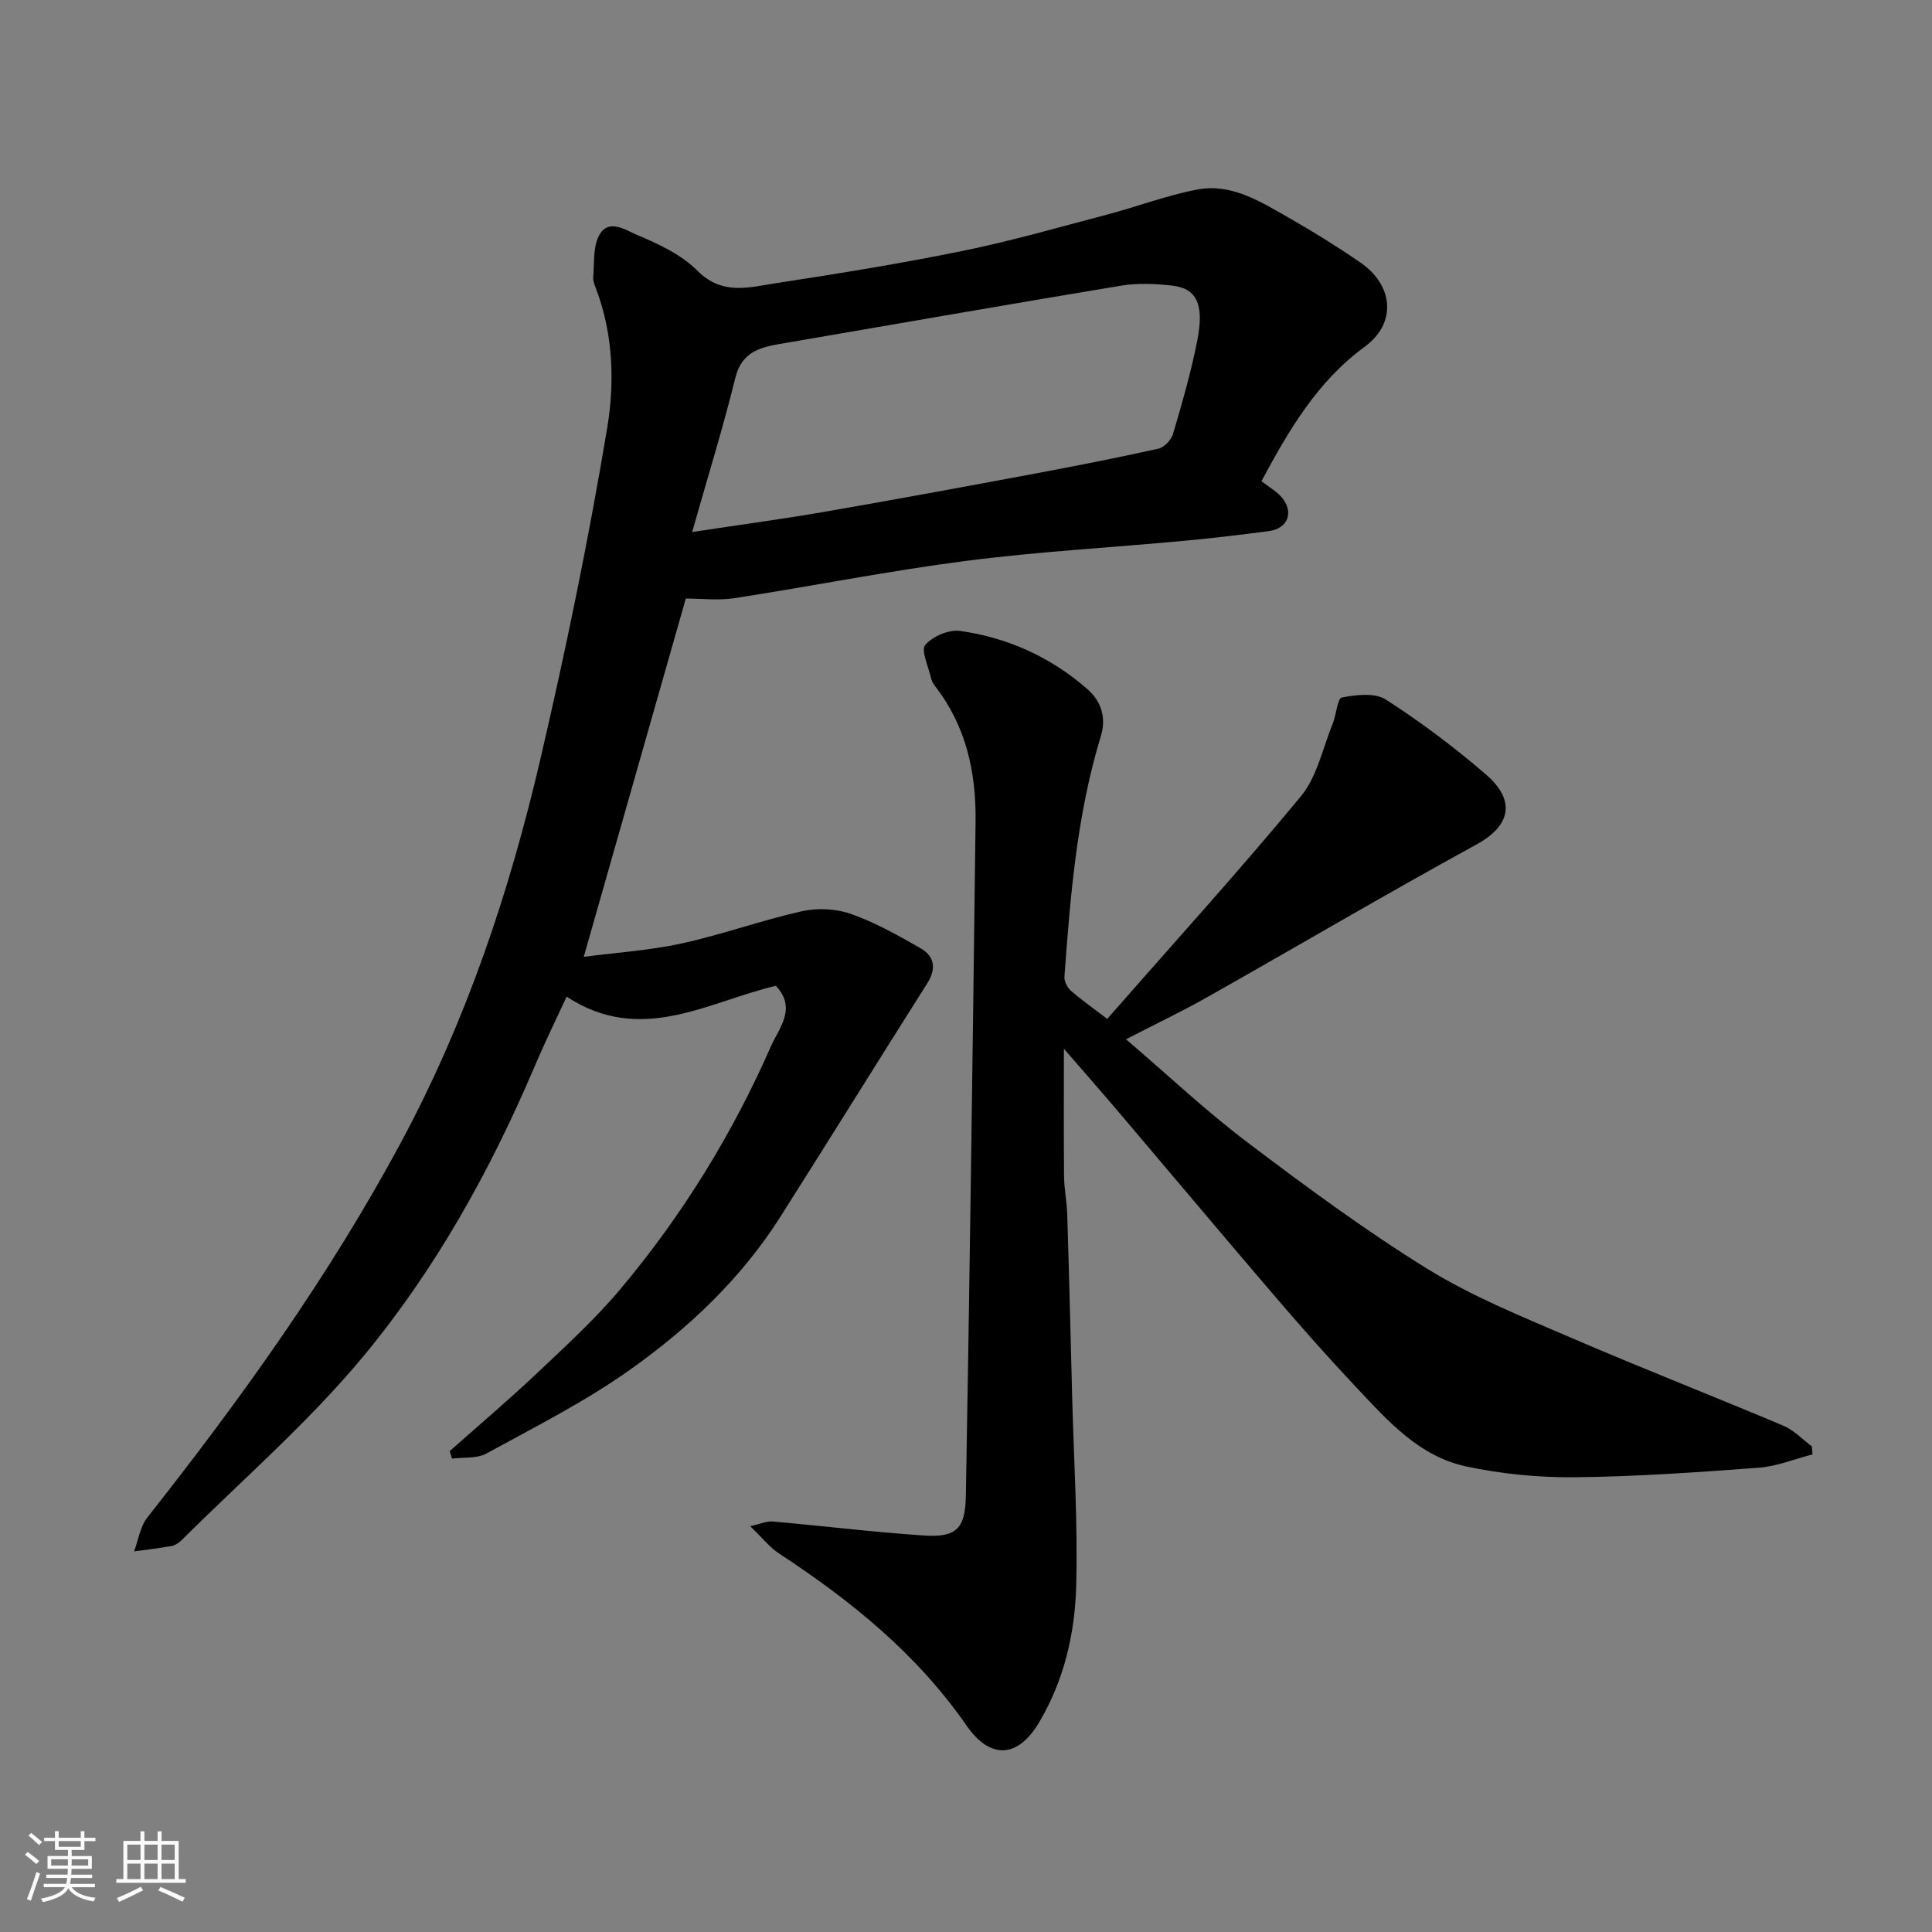
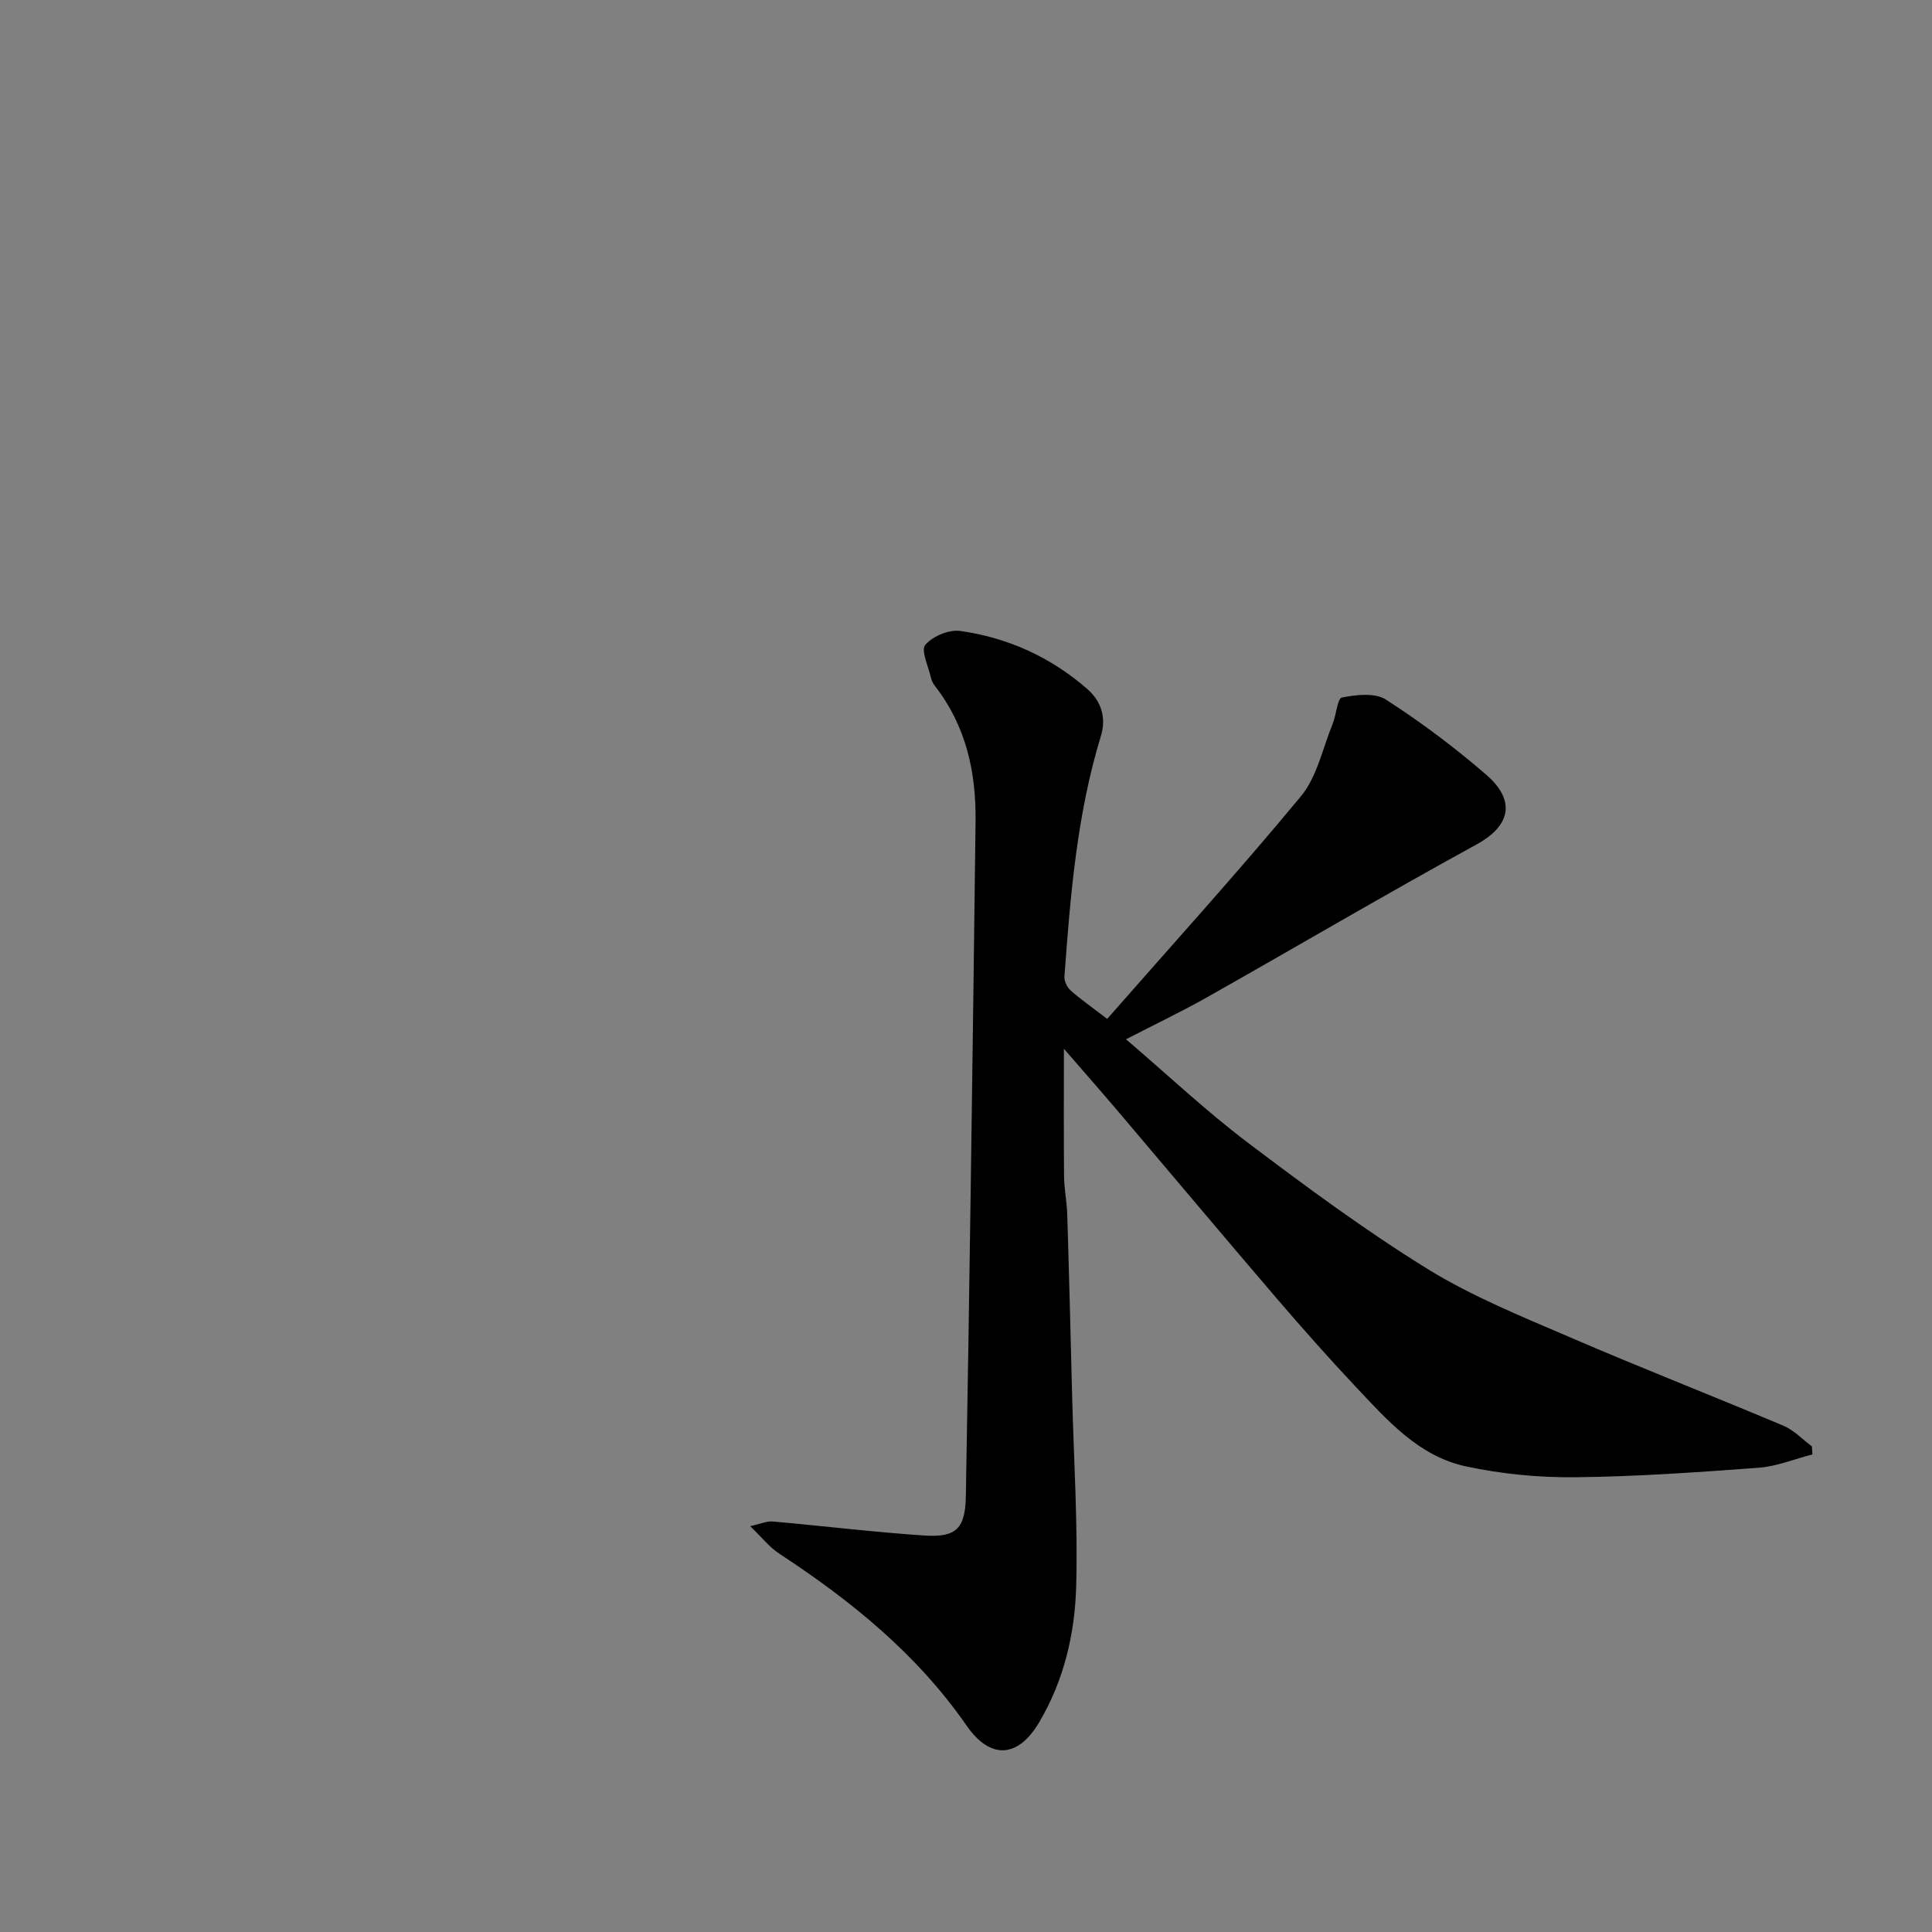
<svg xmlns="http://www.w3.org/2000/svg" enable-background="new 0 0 400 400" viewBox="0 0 400 400">
  <rect x="0" y="0" width="400" height="400" fill="#808080" stroke="none" />
-   <path d="m5.17 384 .55-.58c.85.61 1.65 1.24 2.4 1.87l-.59.64c-.83-.73-1.62-1.38-2.36-1.93m1.22 9.53-.82-.34c.71-1.76 1.37-3.64 1.98-5.63.24.13.5.25.76.36-.6 1.67-1.24 3.54-1.92 5.61m-.5-13.5.57-.54c.56.44 1.31 1.06 2.26 1.87l-.64.64c-.68-.66-1.41-1.32-2.19-1.97m3.25.46h2.24v-1.36h.77v1.36h4.57v-1.36h.76v1.36h2.28v.69h-2.28v1.84h-2.64v1.26h4.18v2.64h-4.21c0 .45-.02.86-.05 1.21h4.32v.69h-4.38c-.04.34-.1.75-.19 1.22h5.15v.69h-4.82c.87 1.19 2.51 1.92 4.93 2.19-.17.31-.3.57-.37.76-2.77-.49-4.52-1.41-5.26-2.76-.56 1.26-2.3 2.23-5.24 2.9-.12-.24-.26-.48-.43-.72 2.73-.55 4.38-1.34 4.96-2.38h-4.38v-.69h4.65c.1-.38.17-.79.21-1.22h-4.32v-.69h4.4c.03-.34.05-.75.05-1.21h-4.2v-2.64h4.23v-1.26h-2.69v-1.84h-2.24zm1.46 4.46v1.29h3.45c.01-.4.02-.57.01-.53v-.32-.45h-3.46zm1.55-2.59h4.57v-1.19h-4.57zm6.11 2.59h-3.42v.77c-.01.19-.01.37-.02.53h3.44z" fill="#fafafa" />
-   <path d="m32.63 379.16h.82v1.98h3.54v7.89h1.46v.78h-14.37v-.78h1.46v-7.89h3.54v-1.98h.82v1.98h2.73zm-3.49 11.48.5.73c-1.61.82-3.28 1.63-5 2.41-.13-.27-.28-.55-.44-.82 1.75-.72 3.4-1.49 4.94-2.32m-2.78-5.55h2.73v-3.18h-2.73zm0 3.95h2.73v-3.2h-2.73zm3.54-3.95h2.73v-3.18h-2.73zm0 3.95h2.73v-3.2h-2.73zm7.89 4.68c-1.84-.92-3.51-1.7-5.02-2.32l.45-.73c1.89.8 3.57 1.55 5.04 2.23zm-1.62-11.81h-2.73v3.18h2.73zm-2.73 7.13h2.73v-3.2h-2.73z" fill="#fafafa" />
  <g fill="#000001">
-     <path d="m261.17 99.62c1.67 1.31 3.17 2.13 4.2 3.34 2.59 3.08 1.28 6.48-2.66 7-5.84.77-11.7 1.46-17.57 2.01-15.06 1.4-30.19 2.23-45.18 4.16-16.02 2.07-31.89 5.24-47.87 7.71-3.38.52-6.91.08-10.1.08-6.92 24.31-13.95 48.99-21.13 74.18 6.56-.86 13.5-1.3 20.22-2.76 8.4-1.83 16.55-4.8 24.95-6.68 3.22-.72 7.07-.53 10.16.56 5.03 1.78 9.78 4.45 14.43 7.12 2.84 1.63 3.28 4.2 1.39 7.19-10.2 16.12-20.25 32.33-30.47 48.44-8.16 12.85-19.12 23.16-31.38 31.82-9.26 6.53-19.51 11.7-29.48 17.16-1.96 1.07-4.7.73-7.08 1.04-.17-.52-.33-1.04-.5-1.55 6-5.33 12.13-10.51 17.96-16.02 5.98-5.65 12.11-11.25 17.39-17.53 12.78-15.22 23.17-32.06 31.16-50.26 1.64-3.73 5.44-7.85 1.02-12.53-14.13 3.32-27.86 12.35-43.32 2.25-2.36 5.11-4.63 9.74-6.64 14.48-9.19 21.62-20.6 42.12-35.55 60.11-11.33 13.63-24.92 25.39-37.53 37.95-.56.55-1.34 1.07-2.09 1.2-2.56.46-5.16.75-7.74 1.11.89-2.37 1.26-5.15 2.76-7.04 19.45-24.66 37.7-50.05 52.61-77.85 13.46-25.09 22.36-51.7 28.76-79.18 5.28-22.68 10-45.54 13.82-68.5 1.57-9.43 1.26-19.47-2.31-28.86-.29-.76-.64-1.6-.58-2.36.25-2.9-.07-6.15 1.17-8.58 1.92-3.76 5.58-1.17 7.84-.22 4.47 1.87 9.22 4.08 12.56 7.44 5.17 5.19 10.77 3.42 16.32 2.57 12.9-1.97 25.8-4.06 38.59-6.67 10.03-2.05 19.9-4.88 29.8-7.49 6.29-1.66 12.42-4.01 18.79-5.22 7.05-1.34 13.02 2.48 18.85 5.79 5.09 2.9 10.09 6 14.91 9.32 6.87 4.72 7.55 12.53.96 17.39-9.91 7.25-15.77 17.33-21.44 27.88zm-117.87 10.53c10-1.52 18.7-2.68 27.35-4.18 14.3-2.47 28.57-5.11 42.84-7.77 8.81-1.64 17.61-3.37 26.36-5.31 1.2-.27 2.65-1.82 3.02-3.07 1.88-6.4 3.74-12.83 5.02-19.36 1.48-7.53-.16-10.77-5.29-11.34-3.46-.38-7.07-.54-10.48.02-23.18 3.84-46.33 7.91-69.49 11.87-4.64.79-8.95 1.38-10.4 7.27-2.56 10.38-5.74 20.61-8.93 31.87z" />
    <path d="m229.23 210.95c13.51-15.41 27.17-30.45 40.11-46.09 3.35-4.05 4.51-9.94 6.58-15.02.75-1.84.97-5.25 1.91-5.43 2.96-.57 6.85-1.03 9.11.43 7.26 4.68 14.24 9.91 20.77 15.56 5.83 5.05 5.49 10.33-2.05 14.46-18.72 10.25-37.11 21.09-55.69 31.58-5.24 2.96-10.68 5.55-16.84 8.73 8.87 7.59 16.66 14.94 25.16 21.36 12.1 9.15 24.35 18.2 37.23 26.17 9.24 5.71 19.5 9.85 29.53 14.17 14.64 6.32 29.51 12.12 44.21 18.32 2.17.92 3.93 2.82 5.87 4.27.04.55.08 1.1.12 1.66-3.72.95-7.39 2.48-11.15 2.76-12.68.94-25.39 1.84-38.09 1.97-7.5.07-15.16-.68-22.5-2.25-9.76-2.09-16.26-9.52-22.79-16.45-5.65-6-11.12-12.18-16.49-18.44-10.91-12.73-21.68-25.58-32.52-38.35-3.61-4.25-7.3-8.45-11.44-13.23 0 9.12-.05 17.78.03 26.43.03 2.62.58 5.23.66 7.85.39 12.6.7 25.2 1.02 37.8.34 13.1 1.19 26.22.83 39.3-.28 9.75-2.5 19.3-7.61 27.99-4.52 7.69-10.26 7.71-15.07.78-10.37-14.94-23.98-25.9-38.89-35.68-1.91-1.26-3.39-3.18-5.92-5.62 2.09-.46 3.41-1.08 4.66-.97 10.46.92 20.9 2.21 31.38 2.9 6.72.45 8.49-1.52 8.61-8.21.38-21.27.71-42.53 1.01-63.8.36-25.27.69-50.53 1-75.8.13-10.22-1.96-19.8-8.41-28.07-.39-.5-.7-1.14-.84-1.76-.52-2.31-2.11-5.63-1.16-6.75 1.52-1.79 4.9-3.22 7.23-2.89 9.87 1.39 18.76 5.42 26.33 12.04 2.94 2.57 3.93 6.01 2.8 9.7-4.97 16.24-6.32 33.02-7.55 49.81-.07.94.54 2.21 1.26 2.86 1.95 1.75 4.11 3.25 7.59 5.91z" />
  </g>
</svg>